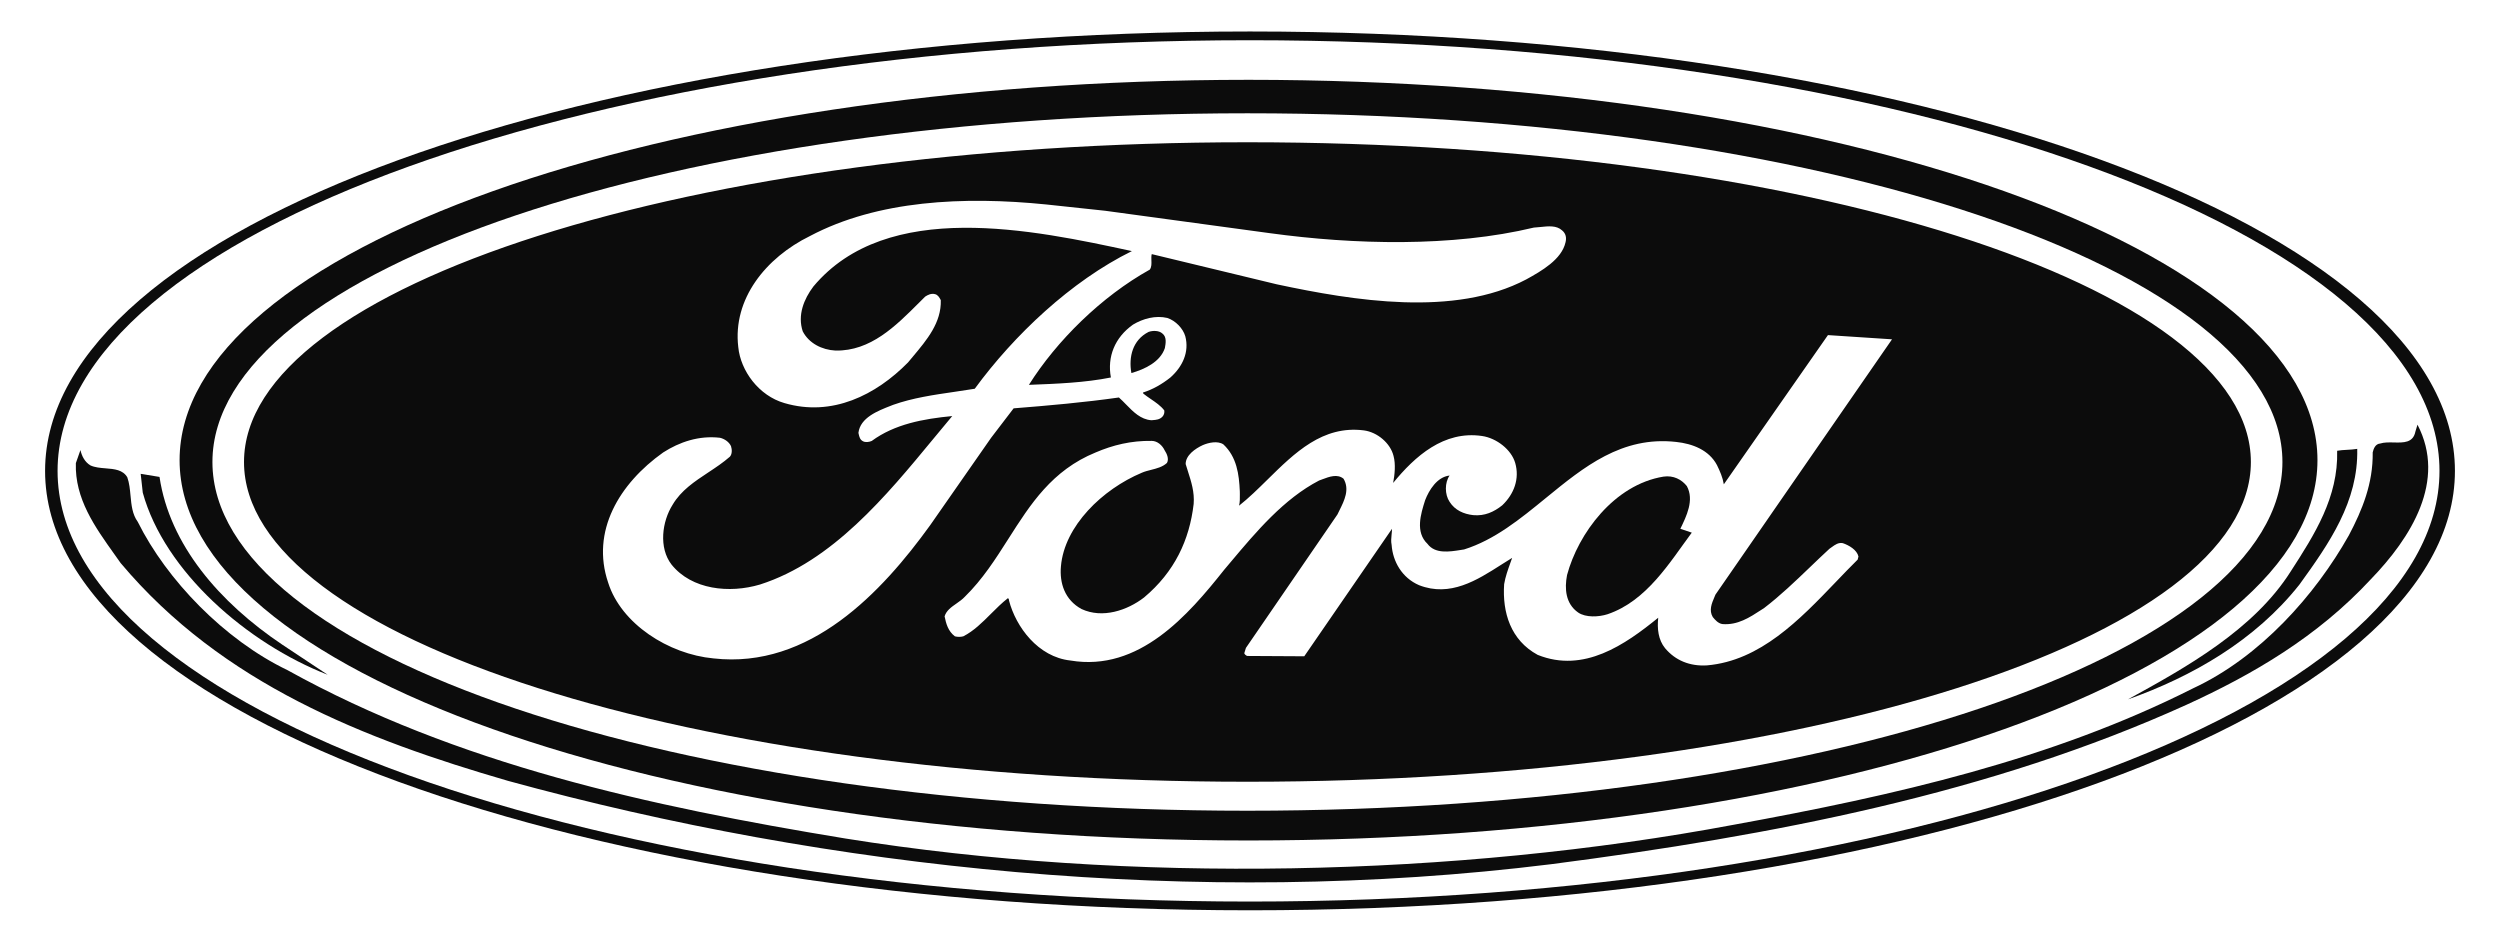
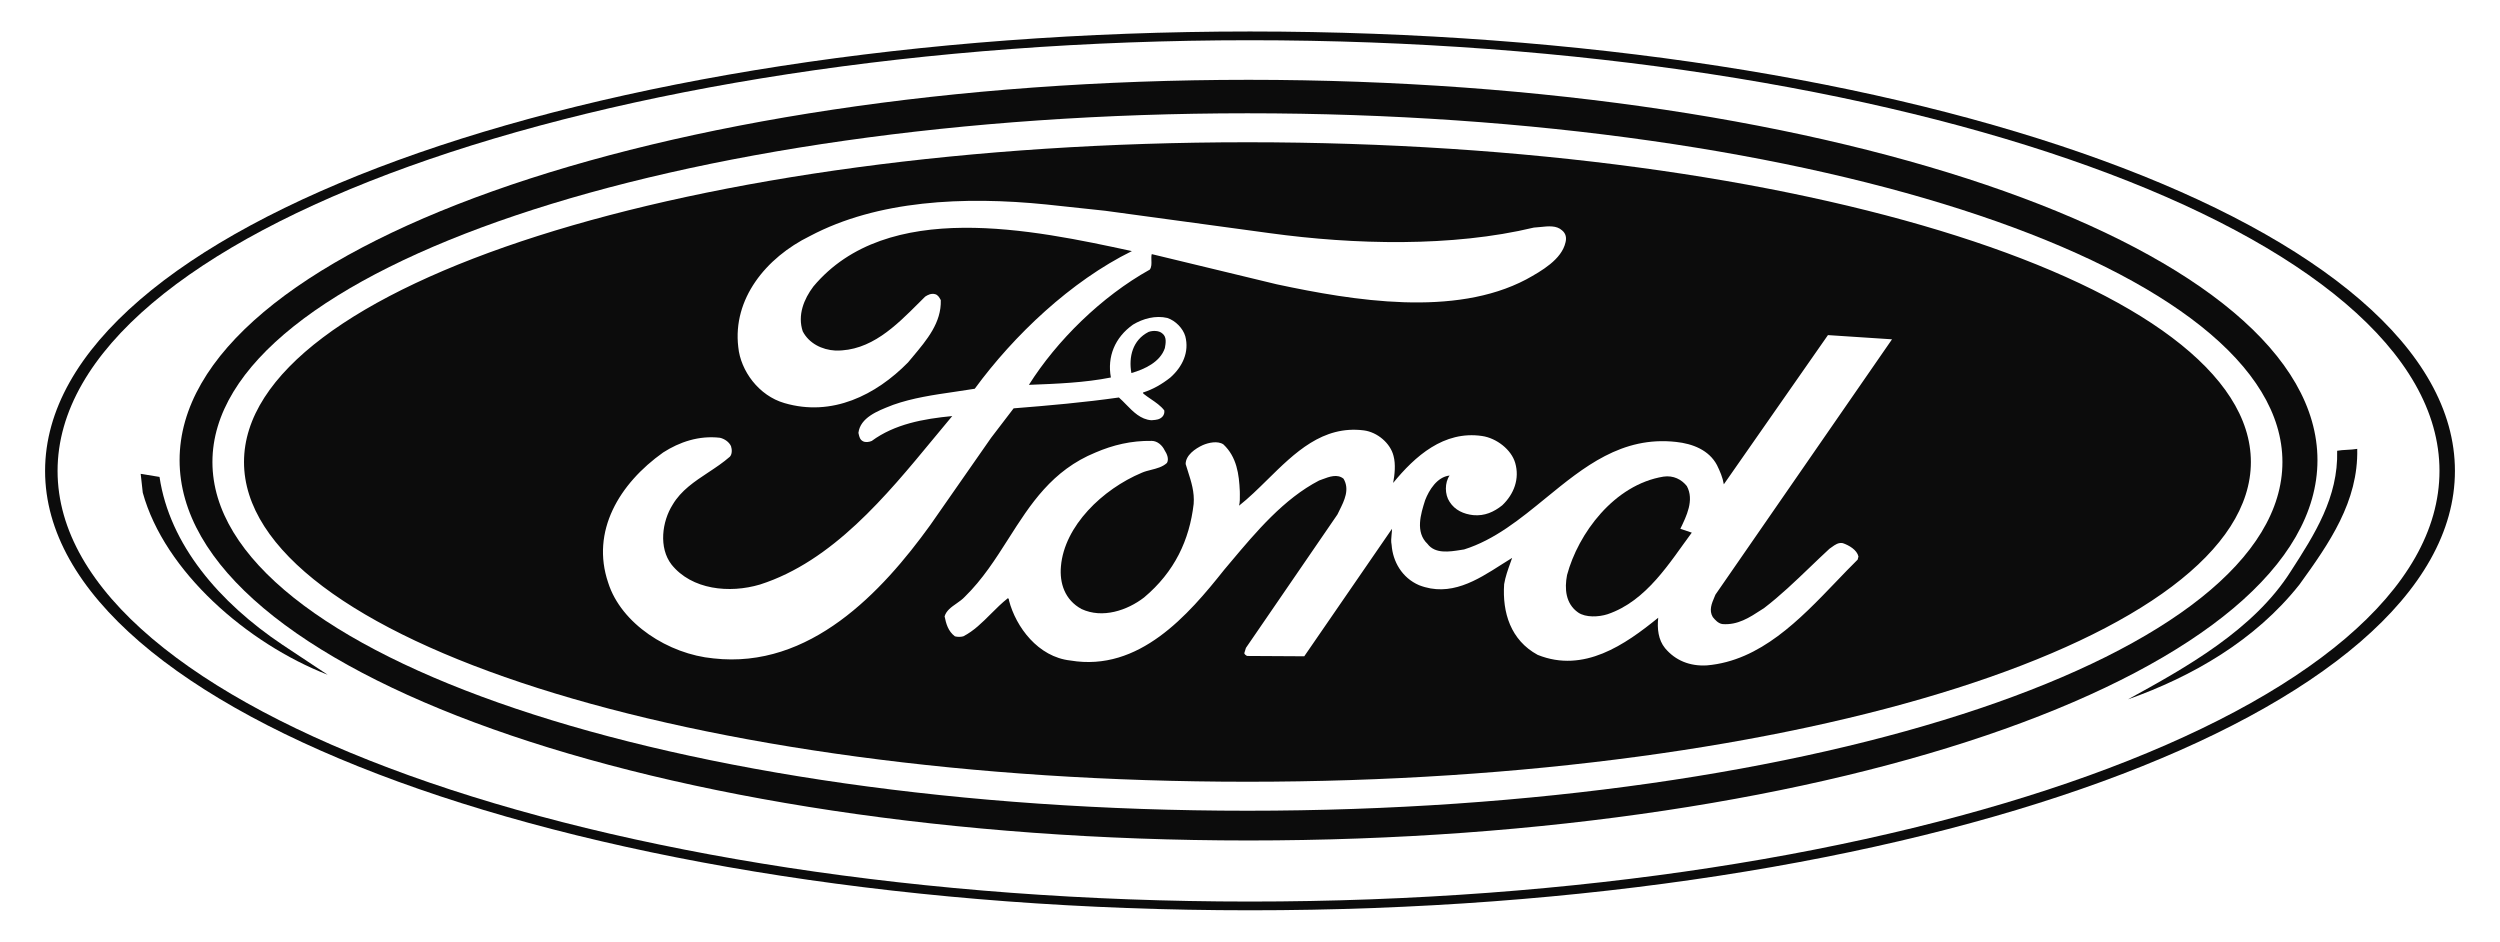
<svg xmlns="http://www.w3.org/2000/svg" width="146" height="55" viewBox="0 0 146 55" fill="none">
  <path fill-rule="evenodd" clip-rule="evenodd" d="M131.451 26.981C131.451 37.294 105.213 45.654 72.85 45.654C40.486 45.654 14.249 37.294 14.25 26.981C14.25 16.669 40.486 8.308 72.85 8.308C105.213 8.308 131.451 16.669 131.451 26.981ZM74.165 13.618L64.543 12.309L61.111 11.942C56.278 11.452 51.244 11.697 47.302 13.784C44.719 15.052 42.781 17.465 43.115 20.267C43.249 21.659 44.318 23.111 45.81 23.54C48.594 24.358 51.156 23.07 53.027 21.168C53.117 21.059 53.208 20.95 53.3 20.841C54.135 19.846 54.983 18.836 54.942 17.527L54.928 17.501C54.863 17.38 54.774 17.218 54.608 17.179C54.386 17.118 54.185 17.22 54.029 17.323C53.91 17.441 53.789 17.561 53.669 17.682L53.668 17.682C52.304 19.047 50.84 20.511 48.795 20.473C47.992 20.432 47.236 20.043 46.879 19.348C46.567 18.407 46.946 17.467 47.503 16.73C51.802 11.595 60.333 13.416 66.102 14.664C62.538 16.423 59.219 19.573 56.925 22.703C56.538 22.767 56.148 22.824 55.757 22.881C54.527 23.06 53.291 23.24 52.158 23.643C52.137 23.652 52.115 23.66 52.093 23.669C52.07 23.678 52.046 23.687 52.022 23.697C51.253 23.997 50.237 24.393 50.132 25.279C50.137 25.301 50.142 25.323 50.147 25.346C50.184 25.51 50.222 25.68 50.399 25.77C50.554 25.852 50.777 25.811 50.911 25.75C52.247 24.768 53.919 24.461 55.611 24.298C55.254 24.722 54.892 25.161 54.523 25.609L54.522 25.61C51.758 28.962 48.609 32.783 44.385 34.136C42.602 34.668 40.398 34.444 39.217 32.97C38.46 31.989 38.66 30.455 39.284 29.472C39.772 28.643 40.565 28.118 41.359 27.593C41.798 27.303 42.237 27.012 42.625 26.671C42.758 26.527 42.758 26.261 42.691 26.056C42.58 25.811 42.313 25.627 42.046 25.566C40.82 25.423 39.684 25.811 38.727 26.425C36.166 28.244 34.495 31.026 35.519 34.034C36.276 36.427 39.038 38.206 41.667 38.451C47.302 39.086 51.511 34.566 54.318 30.678L57.882 25.566L59.196 23.847C61.268 23.683 63.34 23.499 65.344 23.213C65.487 23.338 65.623 23.479 65.761 23.62C66.184 24.053 66.616 24.496 67.238 24.542C67.261 24.54 67.283 24.538 67.306 24.537C67.524 24.52 67.722 24.504 67.883 24.337C67.928 24.289 67.962 24.231 67.981 24.167C68 24.103 68.005 24.035 67.995 23.969C67.79 23.7 67.499 23.502 67.21 23.305C67.059 23.202 66.908 23.099 66.77 22.987L66.747 22.925C67.327 22.742 67.861 22.435 68.351 22.046C69.064 21.412 69.465 20.553 69.22 19.633C69.086 19.182 68.663 18.732 68.173 18.569C67.482 18.405 66.747 18.609 66.168 18.957C65.099 19.714 64.654 20.839 64.876 22.045C63.35 22.35 61.714 22.413 60.12 22.474L60.088 22.475C61.713 19.897 64.32 17.32 67.148 15.745C67.256 15.595 67.249 15.4 67.242 15.206C67.238 15.081 67.233 14.957 67.26 14.845H67.281L74.565 16.604C79.065 17.565 84.945 18.527 89.132 16.318C90.024 15.827 91.204 15.152 91.427 14.15C91.493 13.884 91.449 13.638 91.225 13.454C90.9 13.155 90.414 13.208 89.964 13.257C89.83 13.272 89.7 13.286 89.577 13.291C84.811 14.436 79.087 14.293 74.165 13.618ZM100.118 34.881C100.14 34.828 100.162 34.777 100.182 34.727L110.494 19.816L106.752 19.57L100.671 28.284C100.604 27.875 100.449 27.526 100.27 27.159C99.803 26.28 98.844 25.911 97.887 25.809C94.719 25.454 92.497 27.27 90.276 29.085C88.781 30.307 87.286 31.529 85.502 32.088C85.465 32.093 85.427 32.099 85.389 32.105C85.363 32.11 85.337 32.114 85.31 32.118C84.644 32.224 83.809 32.358 83.365 31.761C82.64 31.075 82.976 30.011 83.22 29.237L83.231 29.204C83.453 28.631 83.921 27.853 84.656 27.771C84.367 28.182 84.367 28.877 84.656 29.306C84.968 29.798 85.481 30.022 86.037 30.084C86.706 30.145 87.241 29.9 87.73 29.511C88.42 28.856 88.755 27.957 88.488 27.036C88.265 26.259 87.397 25.584 86.55 25.462C84.323 25.134 82.63 26.648 81.36 28.203C81.449 27.731 81.516 27.119 81.383 26.628C81.203 25.891 80.447 25.237 79.645 25.134C77.248 24.831 75.611 26.443 74.025 28.005C73.474 28.548 72.929 29.084 72.361 29.532C72.414 29.32 72.41 29.094 72.407 28.866C72.406 28.809 72.405 28.751 72.405 28.693C72.361 27.691 72.228 26.689 71.447 25.953C71.113 25.728 70.579 25.85 70.245 25.994C69.799 26.198 69.242 26.587 69.242 27.099C69.285 27.245 69.332 27.39 69.378 27.535C69.571 28.138 69.764 28.737 69.71 29.429C69.465 31.537 68.596 33.398 66.814 34.892C65.834 35.648 64.386 36.139 63.161 35.567C62.181 35.034 61.87 34.053 61.959 33.071C62.159 30.718 64.386 28.57 66.68 27.609C66.85 27.534 67.038 27.487 67.227 27.439C67.558 27.355 67.895 27.27 68.15 27.036C68.283 26.801 68.144 26.494 68.016 26.3C67.883 26.014 67.594 25.748 67.26 25.748C66.056 25.728 64.987 25.994 63.985 26.423C61.439 27.464 60.176 29.448 58.898 31.455C58.142 32.643 57.381 33.838 56.345 34.851C56.205 35.002 56.029 35.125 55.855 35.247C55.556 35.455 55.263 35.66 55.164 35.996C55.254 36.426 55.365 36.856 55.766 37.162C55.927 37.203 56.095 37.203 56.256 37.162C56.869 36.849 57.366 36.352 57.869 35.849C58.187 35.531 58.508 35.211 58.862 34.933C58.906 34.953 58.928 35.015 58.928 35.077C59.329 36.61 60.621 38.369 62.514 38.574C66.524 39.249 69.397 35.914 71.491 33.277C71.626 33.118 71.762 32.956 71.899 32.792C73.354 31.061 74.982 29.125 77.037 28.061C77.1 28.039 77.166 28.014 77.235 27.988C77.629 27.84 78.103 27.661 78.463 27.958C78.833 28.582 78.507 29.237 78.225 29.803C78.184 29.885 78.144 29.966 78.107 30.044L72.762 37.837L72.673 38.123C72.651 38.2 72.749 38.26 72.817 38.301L72.829 38.308L76.169 38.327L81.293 30.882C81.293 30.983 81.282 31.091 81.27 31.203C81.249 31.408 81.227 31.624 81.271 31.823C81.337 32.784 81.872 33.744 82.874 34.175C84.691 34.884 86.257 33.884 87.672 32.98C87.888 32.842 88.1 32.706 88.309 32.58C88.275 32.678 88.24 32.775 88.205 32.873C88.059 33.281 87.914 33.683 87.842 34.114C87.73 35.771 88.22 37.387 89.801 38.245C92.496 39.329 94.902 37.651 96.84 36.076C96.772 36.711 96.84 37.365 97.241 37.856C97.842 38.572 98.689 38.92 99.691 38.858C102.804 38.586 105.101 36.19 107.221 33.979C107.649 33.532 108.069 33.093 108.488 32.681L108.534 32.498C108.444 32.109 107.977 31.842 107.62 31.72C107.365 31.67 107.17 31.811 106.973 31.954C106.929 31.986 106.886 32.017 106.841 32.047C106.463 32.395 106.086 32.756 105.708 33.119C104.84 33.952 103.963 34.792 103.032 35.504C102.981 35.537 102.931 35.57 102.88 35.603C102.176 36.063 101.476 36.521 100.583 36.445C100.337 36.404 100.16 36.2 100.026 36.036C99.793 35.643 99.966 35.236 100.118 34.881Z" fill="#0C0C0C" />
  <path fill-rule="evenodd" clip-rule="evenodd" d="M72.914 49.084C107.391 49.084 135.34 39.139 135.34 26.873C135.34 14.606 107.391 4.661 72.914 4.661C38.438 4.661 10.488 14.606 10.488 26.873C10.488 39.139 38.438 49.084 72.914 49.084ZM72.85 47.347C106.232 47.347 133.294 38.229 133.294 26.981C133.294 15.734 106.232 6.616 72.85 6.616C39.469 6.616 12.406 15.734 12.406 26.981C12.406 38.229 39.469 47.347 72.85 47.347Z" fill="#0C0C0C" />
-   <path d="M138.443 33.843C135.34 37.187 131.577 39.384 127.693 41.158C116.258 46.341 103.578 48.788 90.58 50.47C69.787 53.051 48.384 50.739 29.668 45.602C21.312 43.177 12.98 39.947 7.044 32.88C6.926 32.712 6.806 32.543 6.686 32.375C5.538 30.766 4.363 29.118 4.43 27.046L4.698 26.283C4.772 26.62 4.943 26.978 5.284 27.181C5.545 27.3 5.859 27.326 6.17 27.351C6.677 27.391 7.178 27.432 7.435 27.876C7.554 28.211 7.588 28.58 7.623 28.949C7.674 29.492 7.725 30.037 8.046 30.477C9.732 33.867 13.103 37.367 16.792 39.138C26.663 44.614 37.878 47.081 49.361 48.967C65.951 51.636 85.034 51.212 101.281 48.16C110.639 46.455 119.825 44.367 128.084 40.194C131.993 38.377 135.218 34.741 137.173 31.264C137.956 29.783 138.591 28.235 138.566 26.418C138.615 26.215 138.712 25.924 139.007 25.901C139.24 25.827 139.522 25.834 139.802 25.84C140.369 25.854 140.928 25.867 141.059 25.206L141.181 24.802C142.89 28.076 140.813 31.397 138.443 33.843Z" fill="#0C0C0C" />
  <path d="M134.29 34.135C136.025 31.734 137.735 29.287 137.662 26.214C137.468 26.247 137.263 26.259 137.063 26.27C136.86 26.281 136.662 26.292 136.49 26.325C136.563 29.04 135.171 31.216 133.778 33.371C131.603 36.804 127.62 39.004 124.273 40.843C128.01 39.518 131.7 37.411 134.29 34.135Z" fill="#0C0C0C" />
  <path d="M9.316 27.852C9.902 31.802 12.81 35.189 16.499 37.657L19.138 39.407C14.422 37.567 9.609 33.372 8.338 28.773L8.216 27.672L9.316 27.852Z" fill="#0C0C0C" />
  <path fill-rule="evenodd" clip-rule="evenodd" d="M73 53.161C111.863 53.161 143.368 41.673 143.368 27.5C143.368 13.328 111.863 1.839 73 1.839C34.137 1.839 2.633 13.328 2.633 27.5C2.632 41.672 34.137 53.161 73 53.161ZM72.986 52.651C111.076 52.651 142.466 41.391 142.466 27.5C142.466 13.61 111.076 2.35 72.986 2.35C34.897 2.35 3.362 13.61 3.362 27.5C3.362 41.391 34.897 52.651 72.986 52.651Z" fill="#0C0C0C" />
  <path fill-rule="evenodd" clip-rule="evenodd" d="M98.511 28.386C98.956 29.204 98.489 30.145 98.132 30.882L98.8 31.106C97.509 32.845 96.172 35.096 93.877 35.872C93.366 36.035 92.607 36.076 92.163 35.77C91.428 35.258 91.361 34.378 91.516 33.581C92.163 31.168 94.257 28.304 97.152 27.834C97.731 27.752 98.198 27.998 98.511 28.386ZM67.882 19.476C68.15 19.677 68.077 20.059 68.028 20.328C67.76 21.136 66.856 21.562 66.073 21.786C65.903 20.844 66.147 19.857 67.075 19.385C67.32 19.296 67.686 19.296 67.882 19.476Z" fill="#0C0C0C" />
</svg>